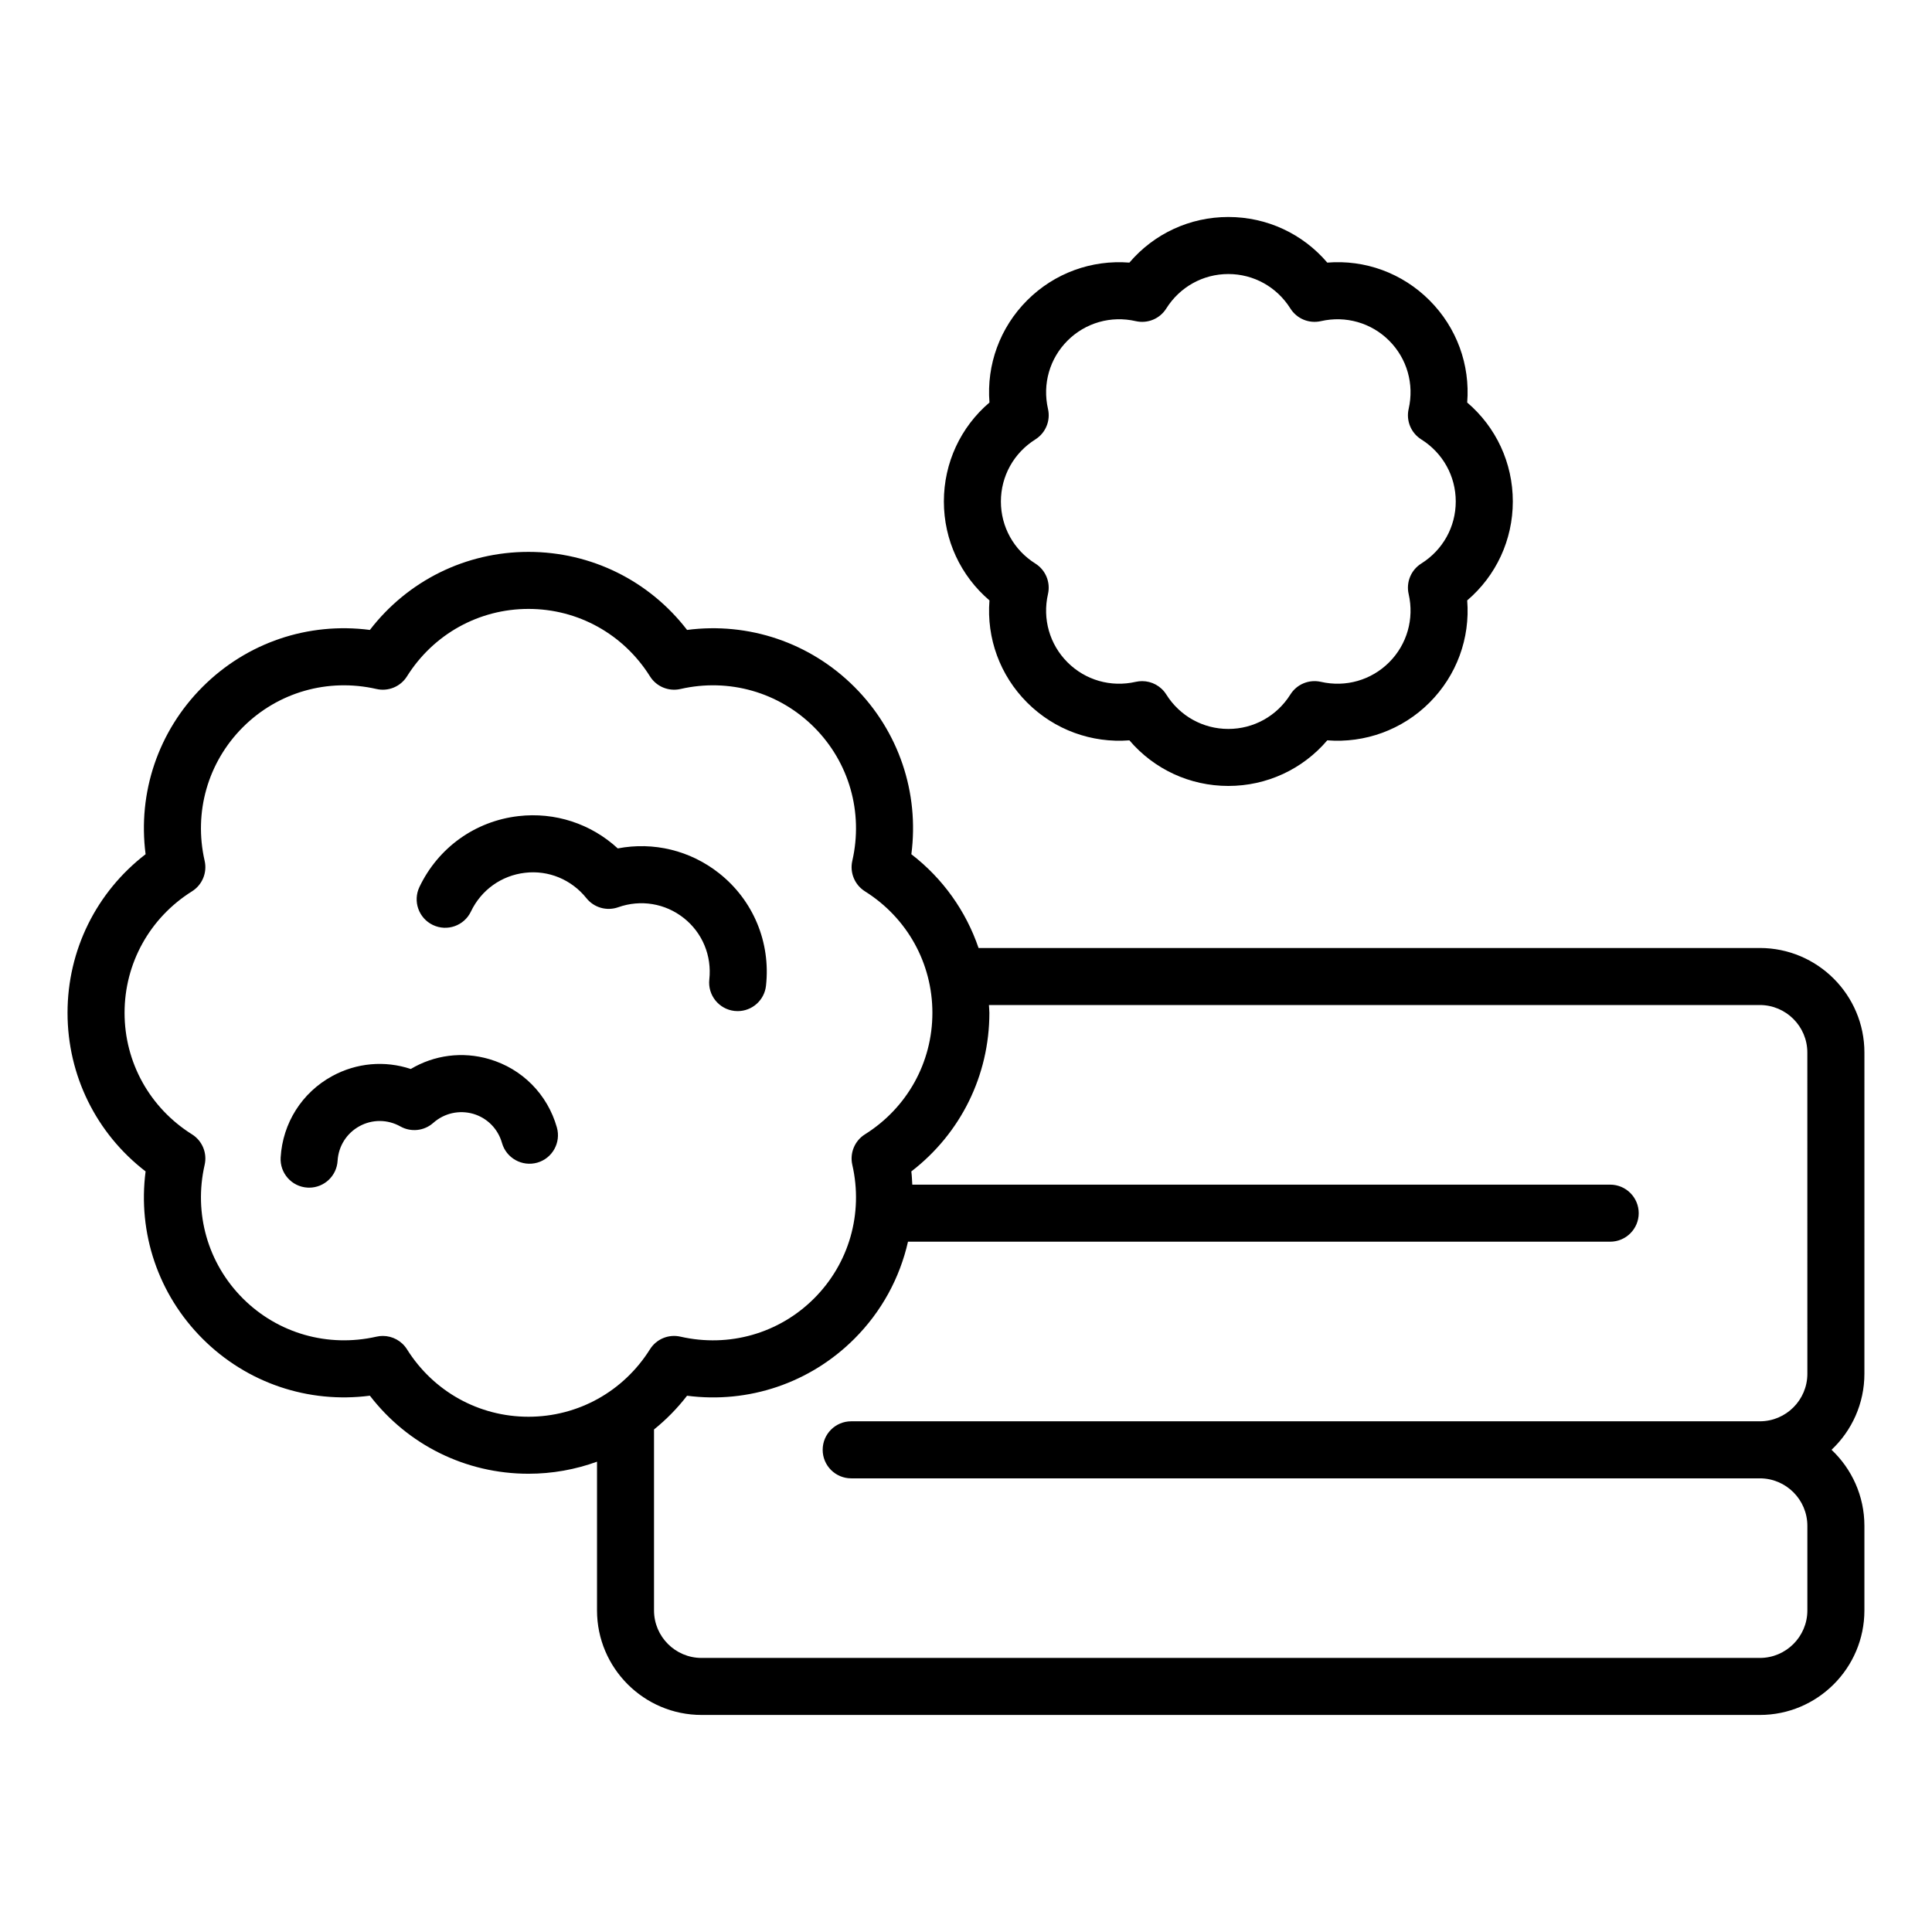
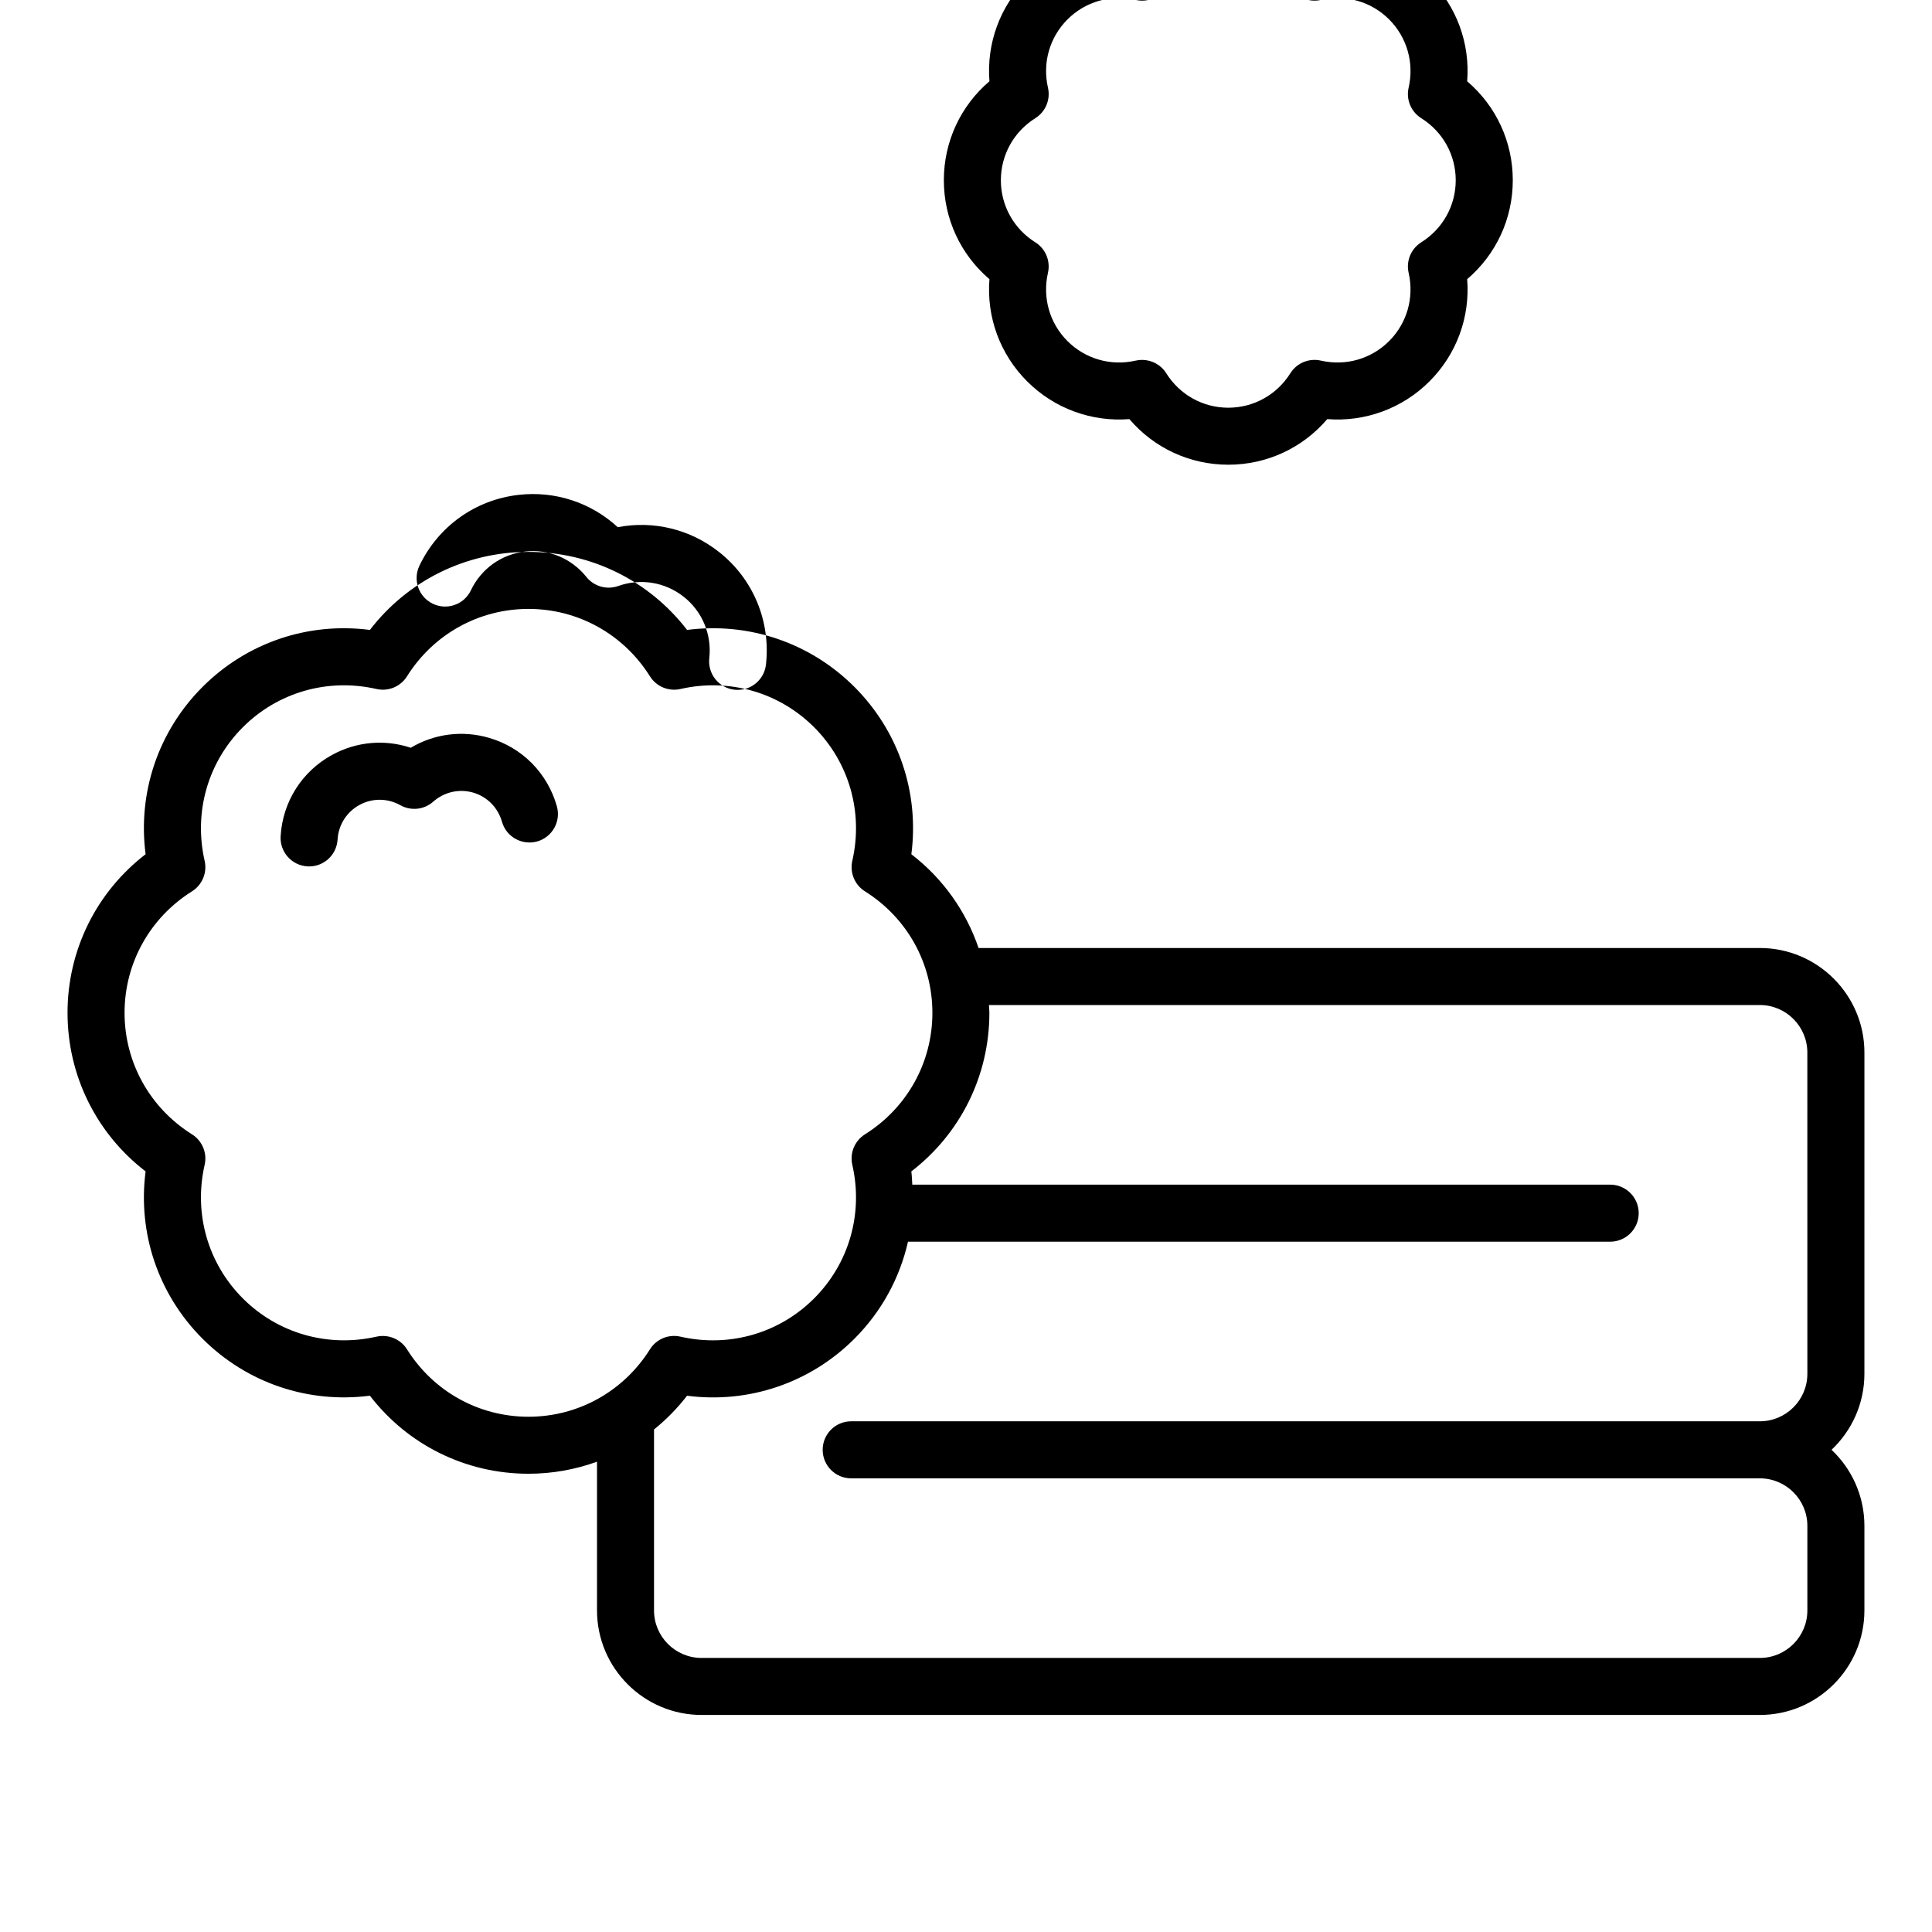
<svg xmlns="http://www.w3.org/2000/svg" fill="#000000" width="800px" height="800px" version="1.1" viewBox="144 144 512 512">
-   <path d="m638.09 422.94c0-15.277-12.434-27.711-27.711-27.711h-207.05c-3.328-9.754-9.438-18.406-17.809-24.848 2.121-16.316-3.332-32.586-15.094-44.348-11.766-11.758-28.035-17.211-44.344-15.094-10.039-13.039-25.402-20.684-42.031-20.684-16.633 0-31.992 7.644-42.027 20.684-16.348-2.121-32.586 3.336-44.344 15.094-11.758 11.758-17.219 28.027-15.094 44.344-13.039 10.039-20.688 25.402-20.688 42.027 0 16.629 7.644 31.996 20.688 42.031-2.121 16.32 3.336 32.59 15.094 44.344 11.758 11.754 28.023 17.207 44.344 15.094 10.035 13.039 25.398 20.684 42.027 20.684 6.312 0 12.438-1.113 18.164-3.195v39.406c0 15.277 12.43 27.711 27.711 27.711h280.45c15.277 0 27.711-12.434 27.711-27.711v-22.406c0-7.93-3.352-15.094-8.707-20.152 5.359-5.059 8.707-12.223 8.707-20.152zm-354.04 96.512c-13.137 0-25.172-6.68-32.195-17.875-1.402-2.234-3.84-3.539-6.402-3.539-0.559 0-1.125 0.062-1.684 0.191-12.883 2.922-26.117-0.848-35.406-10.129-9.289-9.289-13.074-22.523-10.129-35.406 0.715-3.129-0.629-6.375-3.352-8.082-11.191-7.027-17.871-19.066-17.871-32.203 0-13.133 6.68-25.172 17.871-32.195 2.723-1.711 4.066-4.953 3.352-8.086-2.945-12.879 0.84-26.117 10.129-35.406 9.293-9.285 22.527-13.07 35.406-10.129 3.144 0.715 6.375-0.629 8.086-3.352 7.023-11.188 19.059-17.871 32.195-17.871 13.137 0 25.172 6.68 32.199 17.871 1.707 2.723 4.945 4.066 8.086 3.352 12.867-2.945 26.113 0.848 35.406 10.129 9.285 9.289 13.074 22.527 10.129 35.406-0.715 3.133 0.629 6.375 3.352 8.086 11.191 7.027 17.871 19.062 17.871 32.195 0 13.137-6.68 25.176-17.871 32.203-2.723 1.707-4.066 4.953-3.352 8.082 2.945 12.879-0.84 26.117-10.129 35.406-9.293 9.289-22.527 13.062-35.406 10.129-3.152-0.723-6.379 0.625-8.086 3.344-7.027 11.195-19.066 17.879-32.199 17.879zm338.92-11.387c0 6.945-5.648 12.594-12.594 12.594h-240.8c-4.176 0-7.559 3.387-7.559 7.559s3.383 7.559 7.559 7.559h240.8c6.945 0 12.594 5.648 12.594 12.594v22.406c0 6.945-5.648 12.594-12.594 12.594h-280.46c-6.945 0-12.594-5.648-12.594-12.594v-47.953c3.219-2.602 6.168-5.586 8.754-8.941 16.301 2.117 32.582-3.34 44.344-15.094 7.219-7.219 12.035-16.141 14.207-25.727h186.09c4.172 0 7.559-3.387 7.559-7.559s-3.387-7.559-7.559-7.559h-184.95c-0.074-1.168-0.102-2.332-0.254-3.504 13.039-10.035 20.684-25.402 20.684-42.031 0-0.695-0.094-1.375-0.117-2.066h204.29c6.945 0 12.594 5.648 12.594 12.594zm-216.75-204.95c-0.797 10.016 2.769 19.863 9.996 27.086 7.234 7.231 17.117 10.781 27.086 9.996 6.519 7.644 16 12.086 26.219 12.086 10.223 0 19.703-4.441 26.223-12.086 9.941 0.789 19.855-2.766 27.086-9.996 7.227-7.231 10.793-17.074 9.992-27.086 7.644-6.516 12.09-16 12.09-26.219 0-10.223-4.441-19.703-12.09-26.223 0.801-10.012-2.766-19.855-9.992-27.086-7.223-7.227-17.082-10.812-27.086-9.992-6.519-7.648-16-12.09-26.223-12.09-10.219 0-19.703 4.441-26.219 12.09-10.004-0.789-19.863 2.766-27.086 9.988-7.227 7.227-10.793 17.074-9.996 27.086-7.644 6.516-12.082 16-12.082 26.223 0 10.223 4.441 19.707 12.082 26.223zm12.164-42.668c2.723-1.711 4.062-4.949 3.344-8.082-1.5-6.586 0.434-13.348 5.176-18.09 4.746-4.746 11.512-6.676 18.09-5.168 3.152 0.715 6.375-0.633 8.082-3.352 3.59-5.719 9.738-9.133 16.441-9.133 6.711 0 12.855 3.414 16.449 9.133 1.707 2.719 4.941 4.062 8.082 3.352 6.566-1.504 13.344 0.422 18.09 5.168 4.742 4.746 6.676 11.508 5.172 18.09-0.719 3.133 0.625 6.375 3.344 8.086 5.723 3.59 9.137 9.738 9.137 16.449 0 6.707-3.414 12.855-9.137 16.445-2.723 1.711-4.062 4.953-3.344 8.086 1.504 6.582-0.43 13.344-5.172 18.09-4.742 4.738-11.488 6.68-18.09 5.172-3.144-0.707-6.375 0.629-8.082 3.352-3.59 5.719-9.738 9.133-16.449 9.133-6.707 0-12.852-3.414-16.441-9.133-1.402-2.234-3.836-3.539-6.402-3.539-0.555 0-1.121 0.062-1.684 0.188-6.598 1.508-13.348-0.434-18.09-5.172-4.742-4.742-6.676-11.504-5.176-18.09 0.719-3.133-0.625-6.375-3.344-8.082-5.719-3.59-9.133-9.738-9.133-16.445 0.004-6.723 3.418-12.867 9.137-16.457zm-93.164 126.85c-4.926-3.902-11.422-4.981-17.391-2.867-3.039 1.074-6.41 0.109-8.418-2.398-3.957-4.941-10.051-7.477-16.289-6.731-6.242 0.723-11.598 4.559-14.324 10.27-1.797 3.769-6.309 5.363-10.078 3.562-3.766-1.797-5.359-6.309-3.562-10.078 4.981-10.434 14.785-17.453 26.23-18.773 9.699-1.129 19.254 2.031 26.328 8.559 9.465-1.816 19.211 0.523 26.891 6.609 9.023 7.152 13.656 18.281 12.391 29.773-0.422 3.871-3.695 6.734-7.5 6.734-0.277 0-0.555-0.016-0.836-0.043-4.148-0.457-7.141-4.191-6.688-8.34 0.695-6.293-1.832-12.375-6.754-16.277zm-33.641 55.492c1.137 4.016-1.195 8.195-5.211 9.332-4 1.121-8.188-1.195-9.332-5.211-1.062-3.754-3.914-6.641-7.625-7.731-3.711-1.066-7.672-0.188-10.594 2.402-2.406 2.137-5.894 2.516-8.699 0.945-3.41-1.91-7.465-1.93-10.855-0.07-3.398 1.859-5.566 5.289-5.797 9.18-0.242 4.016-3.57 7.109-7.539 7.109-0.152 0-0.305-0.004-0.457-0.016-4.164-0.246-7.34-3.828-7.094-7.988 0.543-9.121 5.637-17.172 13.625-21.543 6.481-3.551 13.988-4.195 20.859-1.902 6.215-3.703 13.691-4.699 20.785-2.617 8.738 2.547 15.441 9.316 17.934 18.109z" />
+   <path d="m638.09 422.94c0-15.277-12.434-27.711-27.711-27.711h-207.05c-3.328-9.754-9.438-18.406-17.809-24.848 2.121-16.316-3.332-32.586-15.094-44.348-11.766-11.758-28.035-17.211-44.344-15.094-10.039-13.039-25.402-20.684-42.031-20.684-16.633 0-31.992 7.644-42.027 20.684-16.348-2.121-32.586 3.336-44.344 15.094-11.758 11.758-17.219 28.027-15.094 44.344-13.039 10.039-20.688 25.402-20.688 42.027 0 16.629 7.644 31.996 20.688 42.031-2.121 16.32 3.336 32.59 15.094 44.344 11.758 11.754 28.023 17.207 44.344 15.094 10.035 13.039 25.398 20.684 42.027 20.684 6.312 0 12.438-1.113 18.164-3.195v39.406c0 15.277 12.43 27.711 27.711 27.711h280.45c15.277 0 27.711-12.434 27.711-27.711v-22.406c0-7.93-3.352-15.094-8.707-20.152 5.359-5.059 8.707-12.223 8.707-20.152zm-354.04 96.512c-13.137 0-25.172-6.68-32.195-17.875-1.402-2.234-3.84-3.539-6.402-3.539-0.559 0-1.125 0.062-1.684 0.191-12.883 2.922-26.117-0.848-35.406-10.129-9.289-9.289-13.074-22.523-10.129-35.406 0.715-3.129-0.629-6.375-3.352-8.082-11.191-7.027-17.871-19.066-17.871-32.203 0-13.133 6.68-25.172 17.871-32.195 2.723-1.711 4.066-4.953 3.352-8.086-2.945-12.879 0.84-26.117 10.129-35.406 9.293-9.285 22.527-13.07 35.406-10.129 3.144 0.715 6.375-0.629 8.086-3.352 7.023-11.188 19.059-17.871 32.195-17.871 13.137 0 25.172 6.68 32.199 17.871 1.707 2.723 4.945 4.066 8.086 3.352 12.867-2.945 26.113 0.848 35.406 10.129 9.285 9.289 13.074 22.527 10.129 35.406-0.715 3.133 0.629 6.375 3.352 8.086 11.191 7.027 17.871 19.062 17.871 32.195 0 13.137-6.68 25.176-17.871 32.203-2.723 1.707-4.066 4.953-3.352 8.082 2.945 12.879-0.84 26.117-10.129 35.406-9.293 9.289-22.527 13.062-35.406 10.129-3.152-0.723-6.379 0.625-8.086 3.344-7.027 11.195-19.066 17.879-32.199 17.879zm338.92-11.387c0 6.945-5.648 12.594-12.594 12.594h-240.8c-4.176 0-7.559 3.387-7.559 7.559s3.383 7.559 7.559 7.559h240.8c6.945 0 12.594 5.648 12.594 12.594v22.406c0 6.945-5.648 12.594-12.594 12.594h-280.46c-6.945 0-12.594-5.648-12.594-12.594v-47.953c3.219-2.602 6.168-5.586 8.754-8.941 16.301 2.117 32.582-3.34 44.344-15.094 7.219-7.219 12.035-16.141 14.207-25.727h186.09c4.172 0 7.559-3.387 7.559-7.559s-3.387-7.559-7.559-7.559h-184.95c-0.074-1.168-0.102-2.332-0.254-3.504 13.039-10.035 20.684-25.402 20.684-42.031 0-0.695-0.094-1.375-0.117-2.066h204.29c6.945 0 12.594 5.648 12.594 12.594m-216.75-204.95c-0.797 10.016 2.769 19.863 9.996 27.086 7.234 7.231 17.117 10.781 27.086 9.996 6.519 7.644 16 12.086 26.219 12.086 10.223 0 19.703-4.441 26.223-12.086 9.941 0.789 19.855-2.766 27.086-9.996 7.227-7.231 10.793-17.074 9.992-27.086 7.644-6.516 12.09-16 12.09-26.219 0-10.223-4.441-19.703-12.09-26.223 0.801-10.012-2.766-19.855-9.992-27.086-7.223-7.227-17.082-10.812-27.086-9.992-6.519-7.648-16-12.09-26.223-12.09-10.219 0-19.703 4.441-26.219 12.09-10.004-0.789-19.863 2.766-27.086 9.988-7.227 7.227-10.793 17.074-9.996 27.086-7.644 6.516-12.082 16-12.082 26.223 0 10.223 4.441 19.707 12.082 26.223zm12.164-42.668c2.723-1.711 4.062-4.949 3.344-8.082-1.5-6.586 0.434-13.348 5.176-18.09 4.746-4.746 11.512-6.676 18.09-5.168 3.152 0.715 6.375-0.633 8.082-3.352 3.59-5.719 9.738-9.133 16.441-9.133 6.711 0 12.855 3.414 16.449 9.133 1.707 2.719 4.941 4.062 8.082 3.352 6.566-1.504 13.344 0.422 18.09 5.168 4.742 4.746 6.676 11.508 5.172 18.09-0.719 3.133 0.625 6.375 3.344 8.086 5.723 3.59 9.137 9.738 9.137 16.449 0 6.707-3.414 12.855-9.137 16.445-2.723 1.711-4.062 4.953-3.344 8.086 1.504 6.582-0.43 13.344-5.172 18.09-4.742 4.738-11.488 6.68-18.09 5.172-3.144-0.707-6.375 0.629-8.082 3.352-3.59 5.719-9.738 9.133-16.449 9.133-6.707 0-12.852-3.414-16.441-9.133-1.402-2.234-3.836-3.539-6.402-3.539-0.555 0-1.121 0.062-1.684 0.188-6.598 1.508-13.348-0.434-18.09-5.172-4.742-4.742-6.676-11.504-5.176-18.09 0.719-3.133-0.625-6.375-3.344-8.082-5.719-3.59-9.133-9.738-9.133-16.445 0.004-6.723 3.418-12.867 9.137-16.457zm-93.164 126.85c-4.926-3.902-11.422-4.981-17.391-2.867-3.039 1.074-6.41 0.109-8.418-2.398-3.957-4.941-10.051-7.477-16.289-6.731-6.242 0.723-11.598 4.559-14.324 10.27-1.797 3.769-6.309 5.363-10.078 3.562-3.766-1.797-5.359-6.309-3.562-10.078 4.981-10.434 14.785-17.453 26.23-18.773 9.699-1.129 19.254 2.031 26.328 8.559 9.465-1.816 19.211 0.523 26.891 6.609 9.023 7.152 13.656 18.281 12.391 29.773-0.422 3.871-3.695 6.734-7.5 6.734-0.277 0-0.555-0.016-0.836-0.043-4.148-0.457-7.141-4.191-6.688-8.34 0.695-6.293-1.832-12.375-6.754-16.277zm-33.641 55.492c1.137 4.016-1.195 8.195-5.211 9.332-4 1.121-8.188-1.195-9.332-5.211-1.062-3.754-3.914-6.641-7.625-7.731-3.711-1.066-7.672-0.188-10.594 2.402-2.406 2.137-5.894 2.516-8.699 0.945-3.41-1.91-7.465-1.93-10.855-0.07-3.398 1.859-5.566 5.289-5.797 9.18-0.242 4.016-3.57 7.109-7.539 7.109-0.152 0-0.305-0.004-0.457-0.016-4.164-0.246-7.34-3.828-7.094-7.988 0.543-9.121 5.637-17.172 13.625-21.543 6.481-3.551 13.988-4.195 20.859-1.902 6.215-3.703 13.691-4.699 20.785-2.617 8.738 2.547 15.441 9.316 17.934 18.109z" />
</svg>